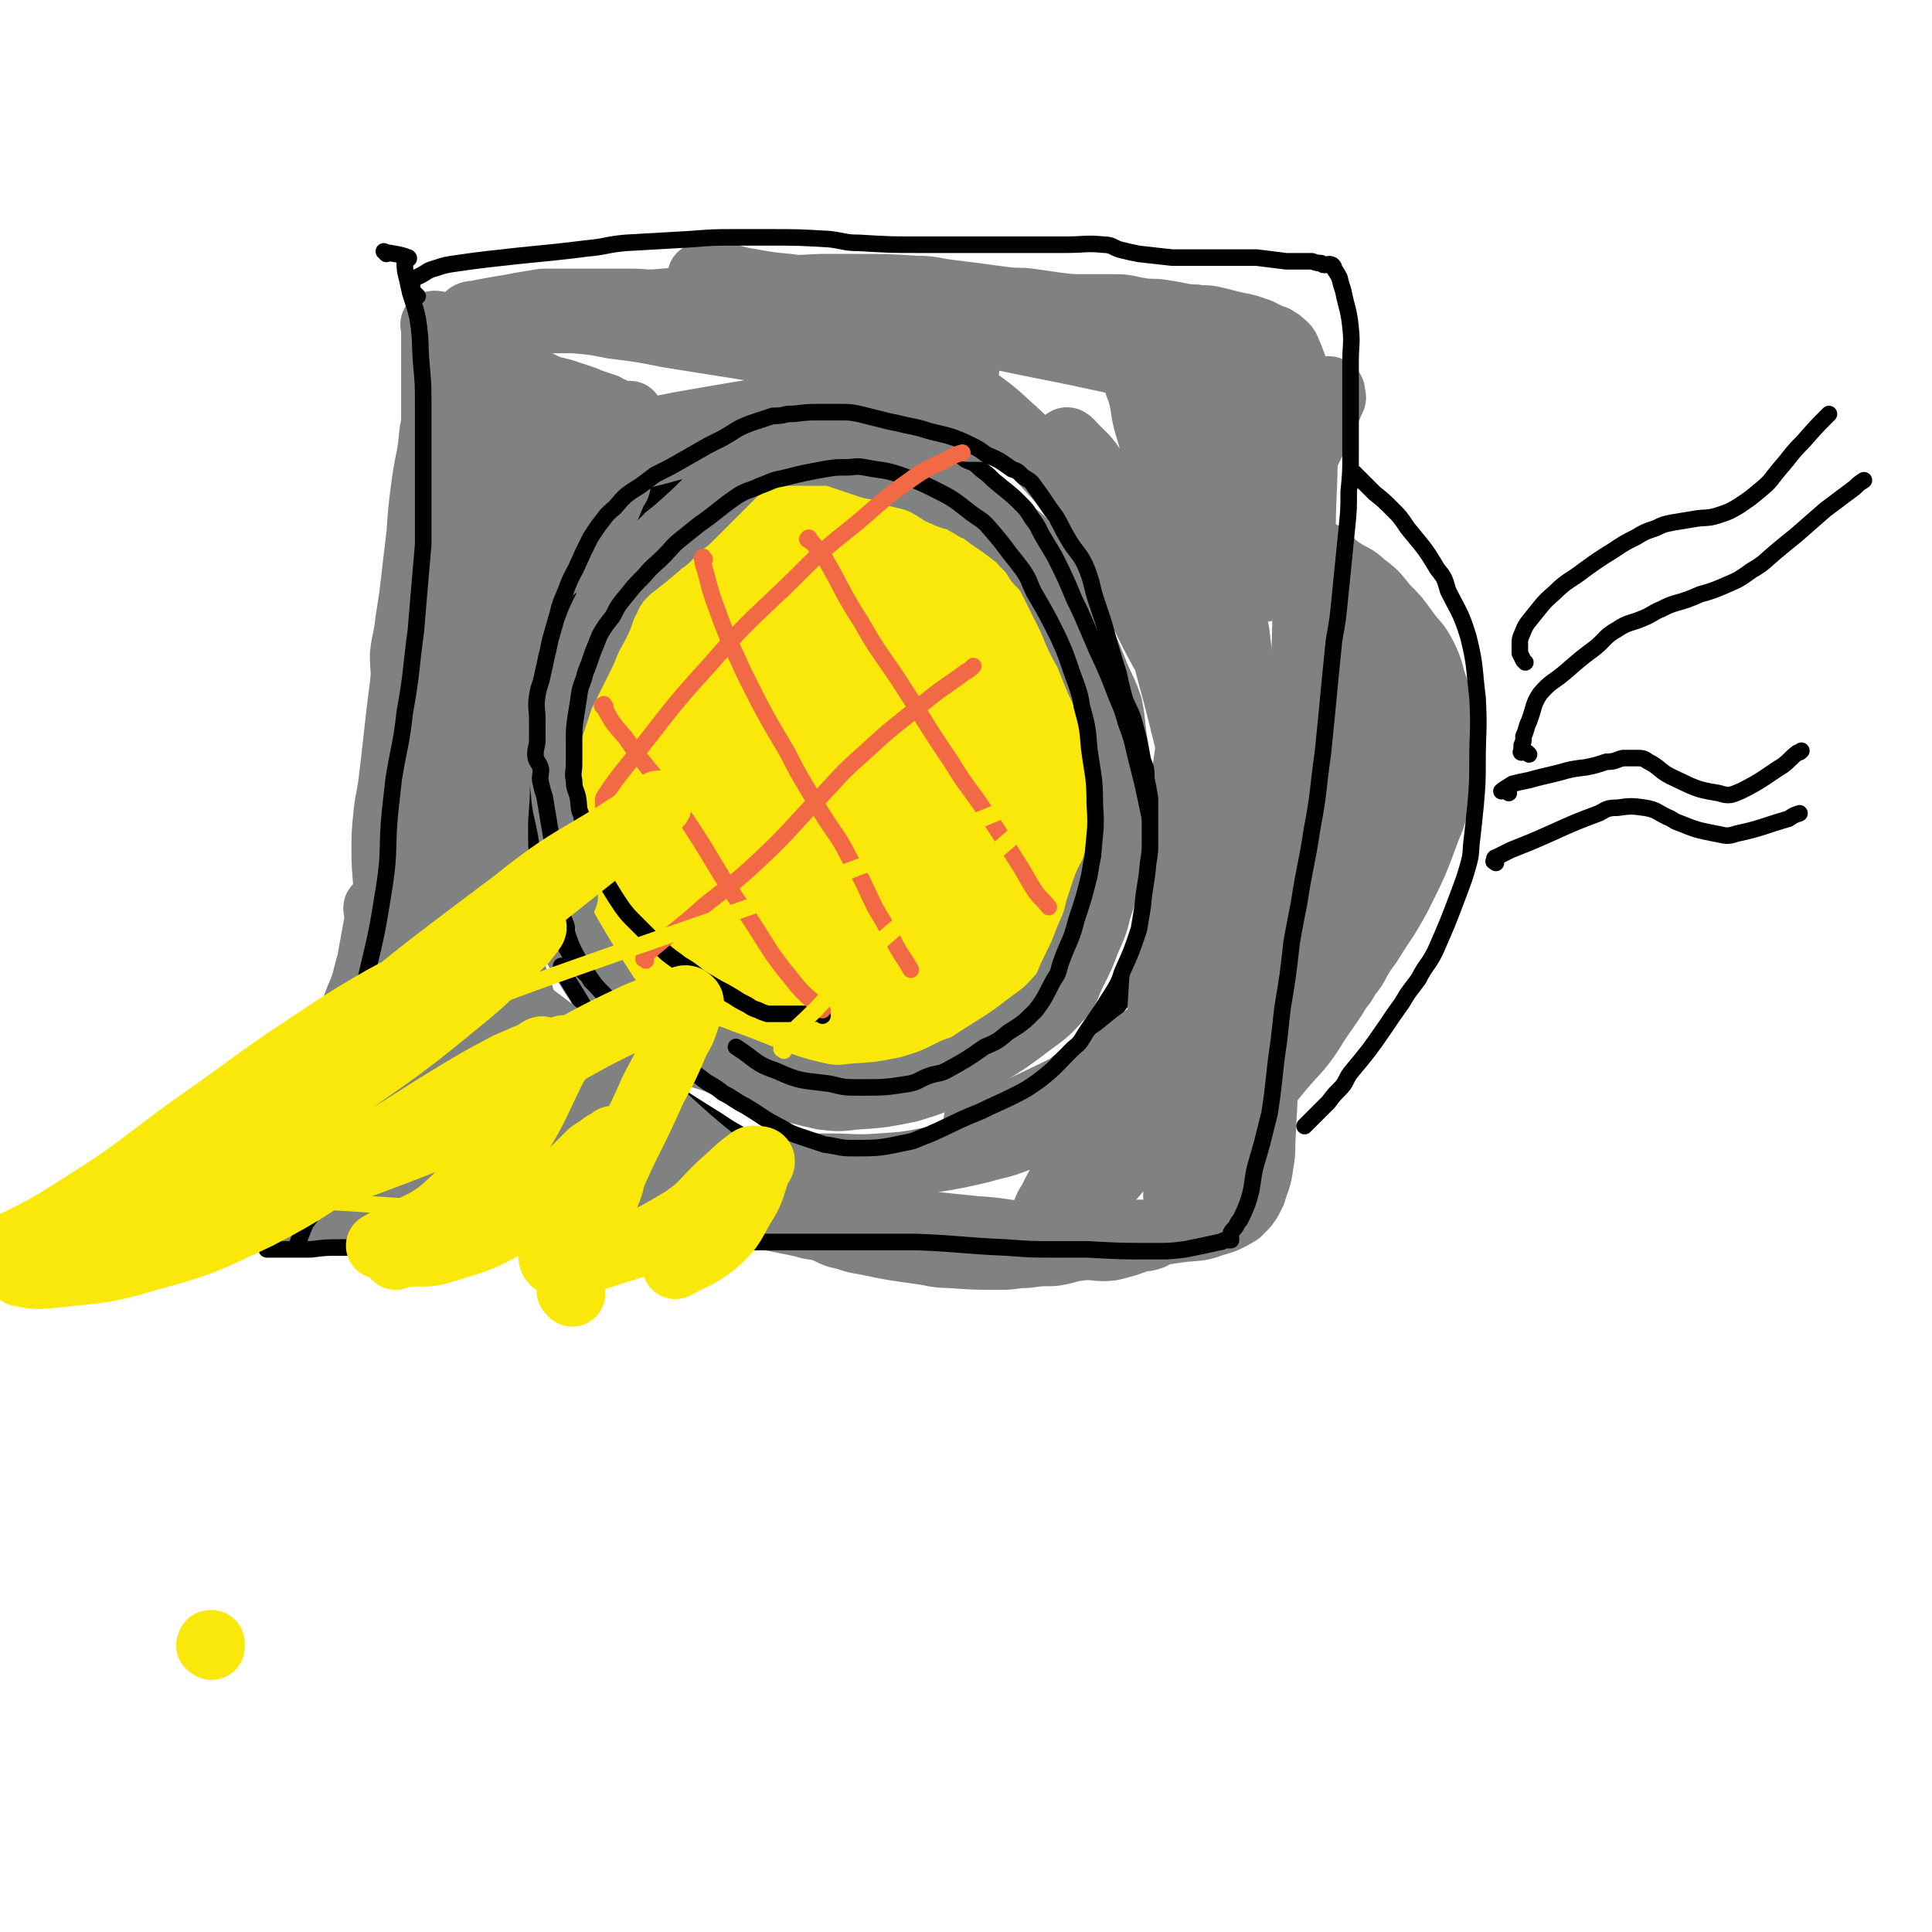
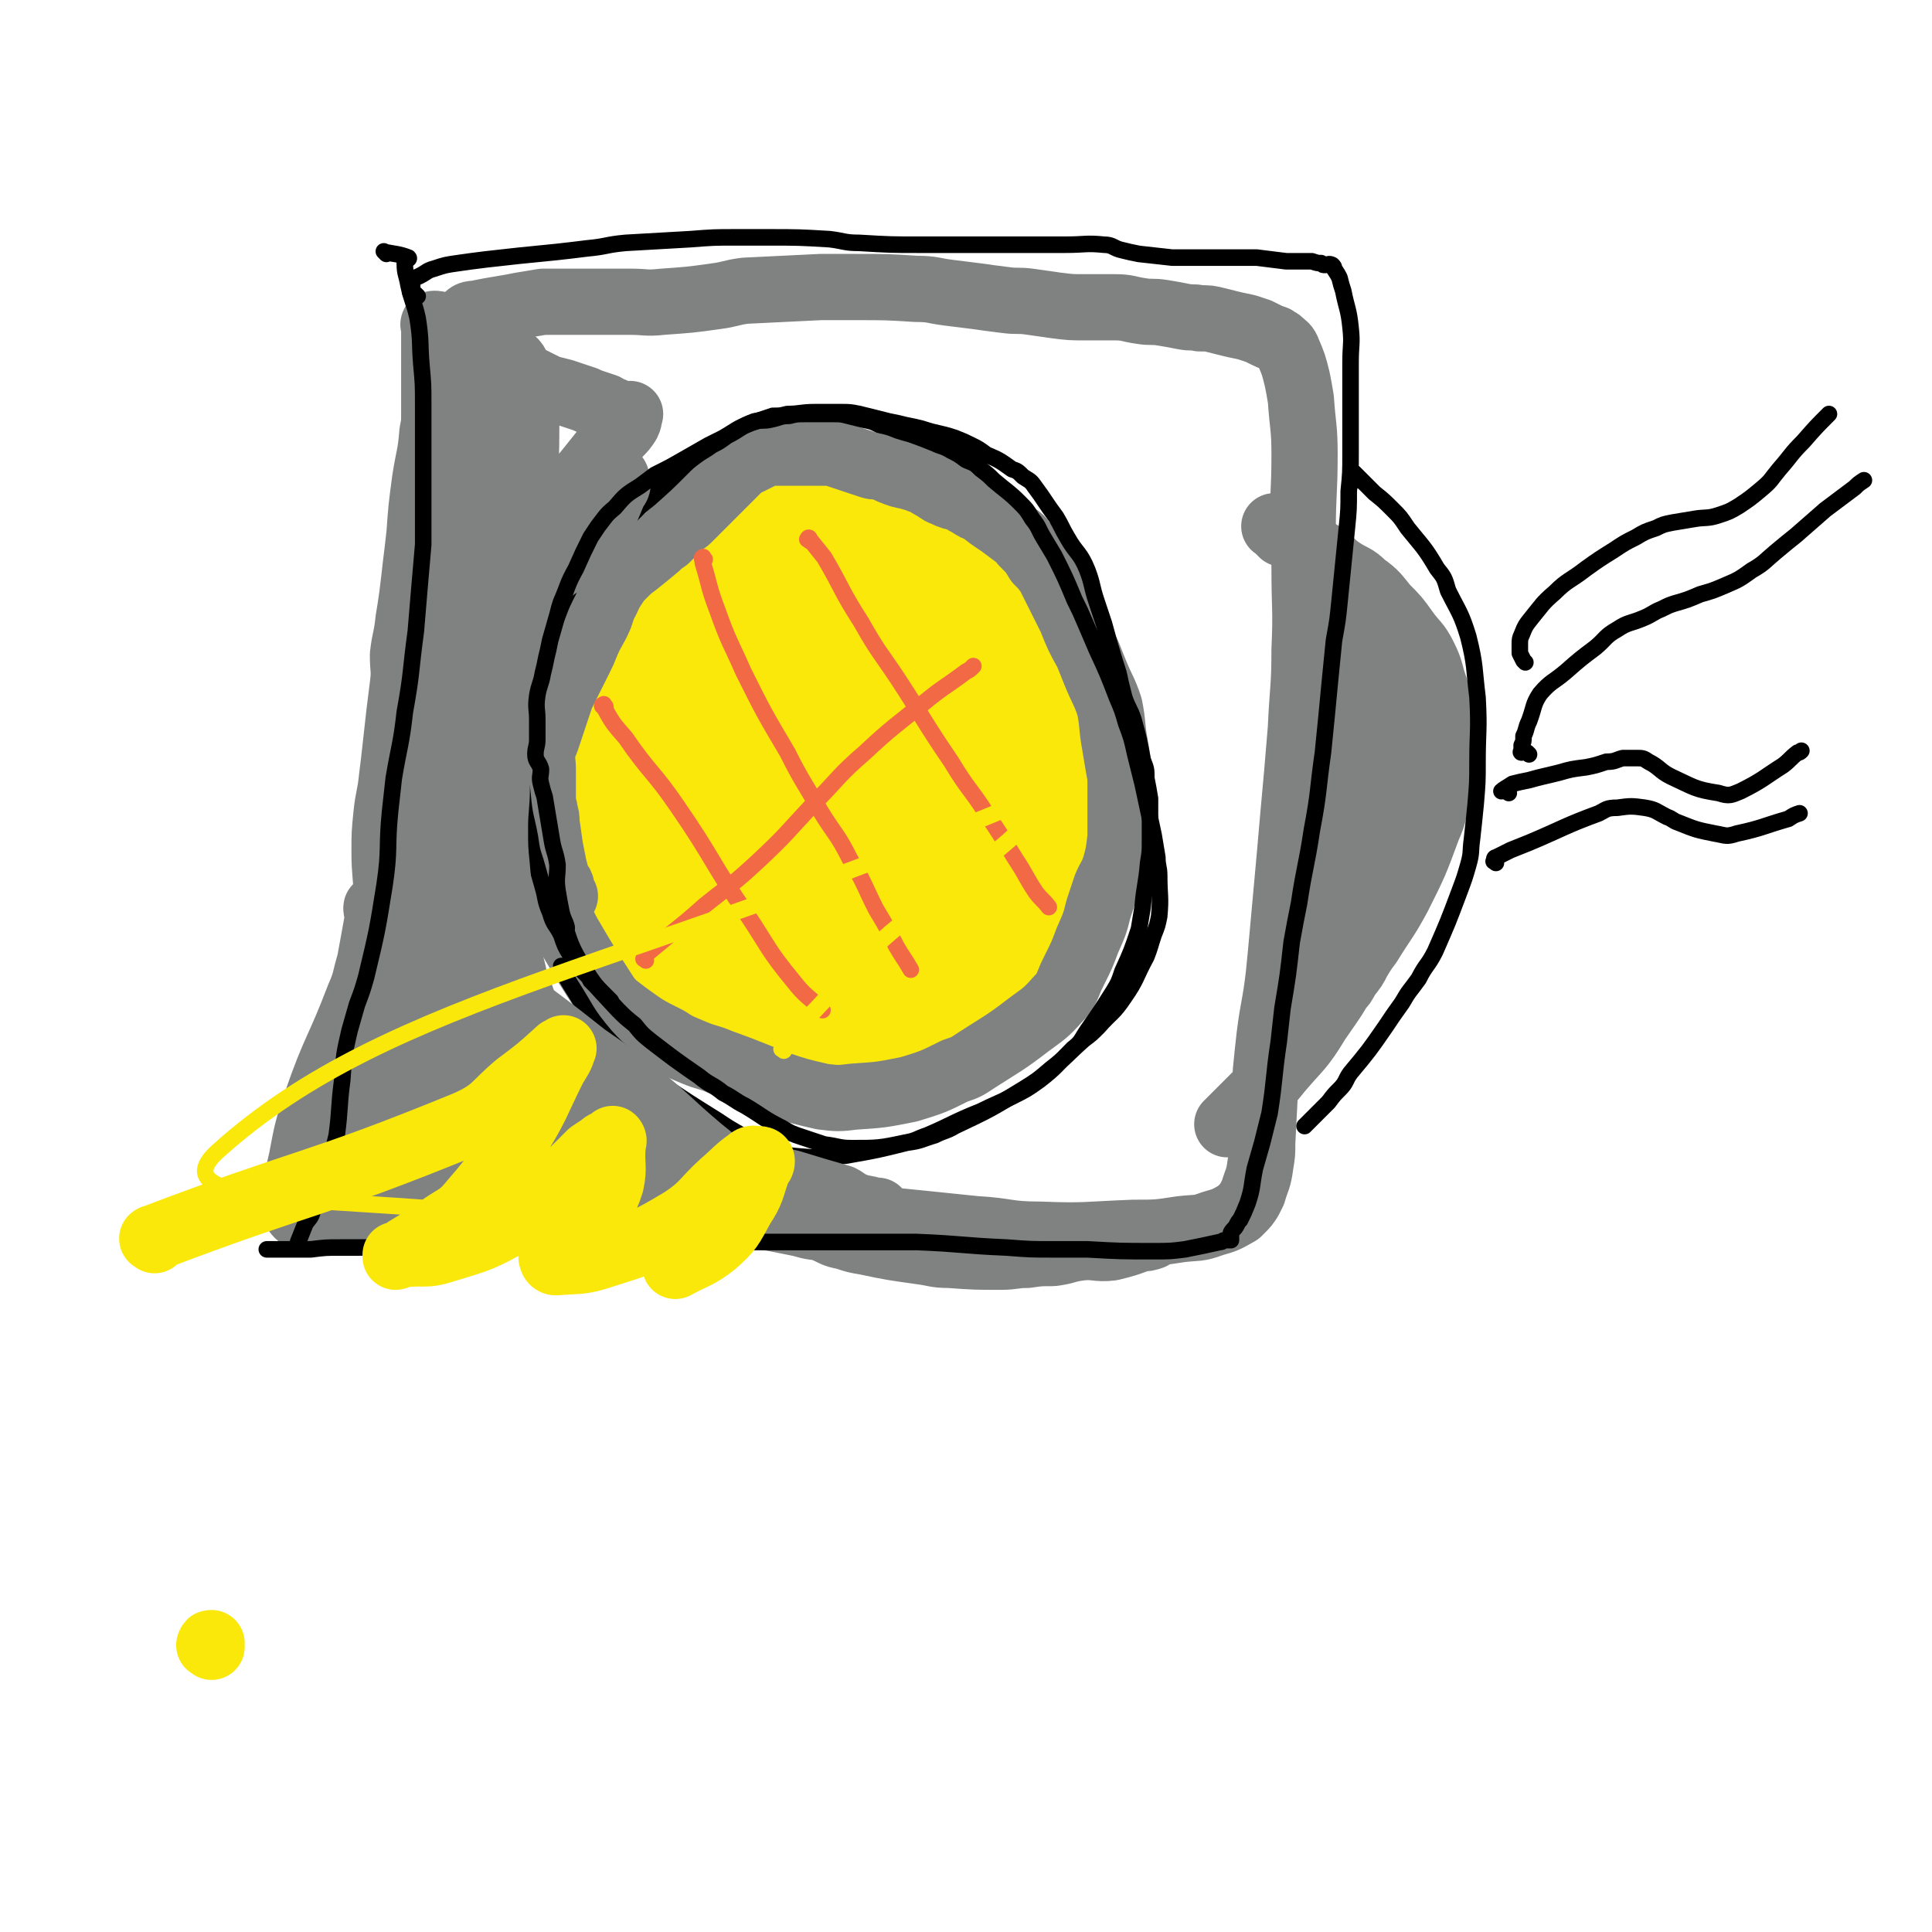
<svg xmlns="http://www.w3.org/2000/svg" viewBox="0 0 1050 1050" version="1.1">
  <g fill="none" stroke="rgb(250,232,11)" stroke-width="120" stroke-linecap="round" stroke-linejoin="round">
    <path d="M411,537c-1,-1 -1,-1 -1,-1 -1,-1 -1,-1 -2,-2 -2,-2 -2,-2 -4,-4 -3,-2 -3,-2 -5,-4 -3,-2 -3,-2 -5,-4 -5,-5 -5,-5 -11,-11 -5,-5 -5,-4 -9,-9 -8,-10 -9,-10 -16,-20 -7,-9 -8,-9 -13,-20 -5,-10 -6,-11 -9,-22 -2,-10 -2,-10 -2,-21 0,-9 0,-10 2,-19 2,-5 2,-5 5,-10 7,-9 7,-9 15,-18 9,-10 8,-11 18,-20 11,-10 10,-11 23,-19 12,-8 13,-7 27,-13 6,-3 6,-3 12,-4 10,-2 11,-2 21,-2 11,0 11,1 21,2 4,1 4,1 8,3 8,3 7,3 15,7 7,3 7,2 13,7 4,2 4,3 7,7 4,4 4,4 8,8 4,4 4,3 7,7 4,4 4,4 7,8 3,5 3,5 6,10 2,5 2,5 4,10 4,13 5,13 8,26 3,13 2,13 3,26 1,6 1,6 0,13 -1,7 -2,6 -4,13 -2,7 -2,7 -4,14 -3,7 -2,7 -6,13 -3,6 -3,6 -7,12 -4,5 -4,6 -9,10 -4,6 -5,6 -10,10 -5,4 -5,4 -10,8 -6,4 -6,5 -13,8 -6,2 -6,2 -13,3 -21,3 -21,4 -42,4 -9,0 -9,-1 -18,-4 -7,-3 -7,-3 -13,-7 -7,-4 -7,-3 -13,-7 -5,-5 -5,-6 -10,-12 -7,-7 -8,-6 -15,-15 -7,-10 -7,-10 -13,-21 -5,-10 -5,-10 -9,-22 -3,-11 -4,-11 -6,-22 -1,-9 0,-9 2,-18 1,-9 1,-9 4,-18 4,-11 4,-11 9,-21 8,-18 6,-20 18,-36 10,-12 11,-14 25,-19 20,-7 23,-5 44,-4 11,1 11,3 20,8 10,6 9,6 17,14 10,8 10,8 18,18 10,10 11,9 18,20 10,13 9,14 16,29 5,13 5,13 9,26 2,10 4,10 4,20 0,9 -1,10 -4,18 -4,10 -4,11 -10,19 -4,7 -5,7 -11,11 -14,7 -15,11 -29,11 -19,-1 -21,-3 -37,-13 -16,-10 -16,-12 -27,-27 -7,-9 -7,-10 -10,-20 -5,-18 -6,-19 -5,-36 0,-8 3,-8 7,-14 4,-5 4,-6 10,-9 8,-5 8,-5 17,-8 6,-2 6,-2 12,-2 6,1 6,1 12,3 6,3 6,3 12,7 4,4 4,4 7,9 4,5 5,4 7,10 3,8 3,9 3,18 0,4 0,5 -3,7 -8,4 -10,6 -19,6 -16,-1 -18,-2 -32,-9 -5,-3 -4,-5 -7,-11 -3,-7 -4,-7 -5,-14 0,-2 0,-3 2,-4 5,-3 6,-2 13,-3 " />
  </g>
  <g fill="none" stroke="rgb(128,130,130)" stroke-width="36" stroke-linecap="round" stroke-linejoin="round">
    <path d="M307,487c-1,-1 -1,-1 -1,-1 -1,-2 0,-2 -1,-4 0,-1 0,-1 -1,-2 0,-1 -1,-1 -1,-2 -1,-3 -1,-3 -2,-7 -1,-5 -1,-5 -2,-10 -1,-7 -1,-7 -2,-14 0,-3 0,-3 -1,-6 0,-3 -1,-3 -1,-6 0,-6 0,-6 0,-12 0,-2 0,-2 0,-5 0,-5 -1,-5 0,-10 0,-3 1,-3 2,-6 1,-3 1,-3 2,-6 2,-6 2,-6 4,-12 1,-3 1,-3 2,-6 3,-6 3,-6 6,-12 2,-4 2,-4 4,-8 2,-4 2,-4 4,-9 3,-7 4,-7 7,-14 1,-3 1,-3 2,-6 3,-5 2,-5 6,-11 2,-3 2,-3 5,-6 3,-3 3,-3 7,-6 5,-4 5,-4 11,-9 2,-2 2,-2 5,-4 2,-2 2,-2 4,-4 2,-2 2,-2 4,-4 2,-2 2,-1 4,-3 3,-3 3,-3 6,-6 1,-1 1,-1 2,-2 1,-1 1,-1 3,-3 2,-2 2,-2 5,-5 2,-2 2,-2 4,-4 2,-2 2,-2 4,-4 2,-2 2,-2 4,-4 2,-2 3,-2 5,-3 4,-2 4,-2 8,-4 2,-1 3,-1 5,-1 3,0 3,0 6,0 3,0 3,0 6,0 6,0 6,0 12,0 3,0 3,0 5,0 3,0 3,0 6,1 3,1 3,1 6,2 3,1 3,1 6,2 3,1 3,1 6,2 3,1 3,0 6,1 3,1 3,1 5,2 5,2 5,2 10,3 3,1 4,1 6,2 4,1 4,2 6,3 4,2 4,3 7,4 4,2 5,2 9,3 3,2 3,2 5,3 3,2 3,2 6,3 5,4 5,4 11,8 4,3 4,3 8,6 3,2 3,2 4,4 5,5 5,5 8,10 3,3 3,3 6,7 4,8 4,8 8,16 2,4 2,4 4,8 4,10 4,10 9,19 2,5 2,5 4,10 4,10 5,10 8,19 2,10 1,10 3,21 1,6 1,6 2,12 1,5 1,5 1,11 0,10 0,10 0,19 0,4 0,4 0,8 -1,8 -1,9 -3,16 -2,6 -3,6 -5,11 -2,6 -2,6 -4,12 -2,8 -2,8 -6,17 -3,8 -3,8 -7,16 -2,4 -2,4 -4,9 -2,4 -2,4 -5,7 -7,8 -8,8 -16,14 -13,10 -14,10 -28,19 -6,4 -6,4 -12,6 -12,6 -12,6 -25,10 -15,3 -15,3 -30,4 -8,1 -9,1 -17,0 -13,-3 -13,-3 -25,-7 -5,-2 -5,-2 -10,-4 -10,-4 -10,-4 -21,-8 -7,-3 -7,-2 -14,-5 -7,-3 -8,-3 -14,-7 -12,-6 -12,-6 -23,-14 -5,-4 -6,-4 -10,-9 -11,-17 -11,-17 -21,-34 -5,-9 -4,-10 -8,-19 " />
  </g>
  <g fill="none" stroke="rgb(0,0,0)" stroke-width="9" stroke-linecap="round" stroke-linejoin="round">
-     <path d="M447,552c-1,-1 -1,-1 -1,-1 -2,-1 -2,0 -4,0 -1,0 -1,0 -2,0 -1,0 -1,0 -2,0 -1,0 -1,0 -2,0 -2,0 -2,0 -4,0 -3,0 -3,0 -5,0 -3,0 -3,0 -5,0 -3,0 -3,0 -5,0 -3,-1 -3,-1 -5,-2 -3,-1 -3,-1 -6,-3 -4,-2 -4,-2 -7,-4 -5,-3 -5,-3 -9,-5 -5,-3 -5,-3 -10,-6 -5,-4 -5,-4 -10,-7 -5,-4 -6,-4 -10,-8 -5,-4 -4,-4 -8,-8 -4,-4 -4,-4 -7,-7 -4,-4 -4,-4 -7,-8 -4,-6 -4,-6 -7,-11 -4,-7 -3,-8 -6,-15 -3,-6 -3,-6 -5,-12 -2,-5 -3,-5 -4,-12 -2,-4 -1,-5 -2,-10 -1,-4 -2,-4 -2,-9 -1,-4 0,-4 0,-9 0,-6 0,-6 0,-12 0,-7 0,-7 1,-14 1,-6 1,-6 2,-13 1,-5 2,-5 3,-10 2,-5 2,-5 4,-11 2,-5 2,-5 4,-10 3,-5 3,-5 7,-10 3,-6 3,-6 8,-12 4,-5 4,-5 9,-10 5,-6 5,-5 11,-11 4,-4 4,-5 9,-9 5,-4 5,-4 10,-8 10,-7 10,-8 20,-15 6,-4 7,-3 13,-6 6,-2 6,-3 12,-4 12,-3 12,-3 23,-5 6,-1 6,-1 11,-1 6,0 6,-1 11,0 10,2 10,1 19,4 11,4 11,4 21,9 10,5 10,6 18,12 4,3 5,3 8,6 7,8 7,8 13,16 4,5 4,5 7,9 4,6 3,6 6,12 7,12 7,12 13,24 6,13 5,13 10,26 2,6 2,6 3,12 3,11 3,11 4,23 2,15 3,15 3,30 1,14 0,14 -1,28 -1,5 -1,5 -2,11 -3,12 -3,12 -7,24 -3,12 -4,11 -8,22 -2,5 -1,6 -4,10 -5,9 -4,9 -10,17 -7,7 -7,7 -15,12 -6,5 -6,5 -13,8 -10,7 -10,7 -21,13 -4,2 -5,1 -10,3 -5,2 -5,3 -10,4 -13,2 -13,2 -26,2 -9,0 -9,0 -17,-2 -15,-2 -16,-1 -29,-7 -12,-4 -11,-6 -22,-13 " />
    <path d="M332,544c-1,-1 -1,-1 -1,-1 -1,-1 -1,-1 -2,-2 -1,-1 -1,-1 -2,-2 -1,-1 -1,-1 -2,-2 -1,-1 -1,-1 -2,-2 -1,-1 -1,-1 -2,-2 -1,-2 -1,-2 -2,-3 -2,-2 -2,-2 -4,-4 -3,-4 -3,-4 -5,-7 -3,-5 -3,-5 -5,-11 -3,-6 -4,-5 -6,-12 -3,-7 -2,-7 -4,-14 -2,-7 -2,-7 -4,-14 -2,-6 -2,-6 -3,-13 -2,-11 -3,-11 -4,-23 -1,-9 -1,-9 -1,-19 0,-10 1,-11 2,-21 2,-11 2,-11 4,-22 3,-10 3,-10 6,-20 2,-4 3,-4 4,-8 5,-8 4,-9 8,-17 2,-4 2,-4 4,-8 3,-5 3,-5 7,-10 7,-9 7,-9 15,-18 5,-5 5,-5 10,-9 5,-5 5,-5 10,-9 9,-8 9,-8 17,-16 4,-4 4,-4 8,-7 4,-3 5,-3 9,-6 4,-2 4,-2 8,-5 8,-4 7,-5 15,-8 5,-1 5,0 9,-1 5,-1 5,-2 10,-2 4,-1 4,-1 9,-1 8,0 8,0 15,0 4,0 4,0 8,1 4,1 4,1 8,2 5,1 5,1 9,3 5,1 5,1 10,3 10,3 10,3 20,7 4,2 4,1 9,4 4,2 4,2 8,5 5,2 5,2 8,5 4,3 4,3 7,6 7,6 8,6 14,12 4,4 4,4 7,9 4,5 3,5 6,10 3,5 3,5 6,10 6,12 6,12 11,24 3,6 3,6 6,13 3,7 3,7 6,14 6,13 6,13 11,26 3,7 3,7 5,14 3,8 3,8 5,17 2,8 2,8 4,16 3,14 3,14 6,28 1,6 1,6 2,12 0,5 1,5 1,10 0,11 1,11 0,22 -1,5 -1,5 -3,10 -2,6 -2,7 -4,12 -6,11 -5,12 -12,22 -6,9 -7,8 -14,16 -4,4 -4,4 -8,7 -9,8 -9,9 -18,16 -7,6 -7,6 -15,11 -18,11 -18,11 -37,20 -5,3 -5,2 -11,5 -7,2 -7,3 -15,4 -16,4 -16,4 -33,7 -9,1 -10,1 -19,1 -14,-1 -14,-1 -27,-5 -6,-2 -6,-3 -11,-7 -7,-4 -7,-4 -13,-8 -16,-10 -16,-10 -31,-20 -5,-4 -5,-4 -9,-8 -11,-9 -12,-8 -21,-18 -11,-13 -10,-14 -19,-28 -3,-5 -3,-5 -5,-10 " />
  </g>
  <g fill="none" stroke="rgb(128,130,130)" stroke-width="36" stroke-linecap="round" stroke-linejoin="round">
    <path d="M204,622c-1,-1 -2,-1 -1,-1 3,-3 5,-3 8,-6 1,-1 -1,-1 -2,-2 -1,-1 -1,-1 -2,-2 -1,-1 -1,-1 -1,-2 0,-1 0,-1 0,-3 0,-2 0,-2 0,-5 0,-6 0,-6 0,-11 0,-6 0,-6 0,-12 0,-10 0,-10 0,-21 0,-12 0,-12 0,-24 0,-13 0,-13 1,-26 1,-10 3,-10 3,-21 0,-11 -1,-11 -1,-23 0,-10 0,-10 1,-20 1,-10 2,-10 3,-20 1,-8 1,-8 2,-17 1,-9 1,-9 2,-18 1,-8 1,-8 2,-16 1,-8 0,-8 0,-16 1,-9 2,-9 3,-19 1,-6 1,-6 2,-13 1,-8 1,-8 2,-17 1,-8 1,-8 2,-17 1,-14 1,-14 3,-29 2,-13 3,-13 4,-26 1,-5 1,-5 1,-10 0,-7 0,-7 0,-15 0,-6 0,-6 0,-12 0,-3 0,-3 0,-5 0,-4 0,-4 0,-7 0,-1 0,-1 0,-2 0,-2 0,-2 0,-4 0,-1 0,-1 0,-2 0,-1 -1,-2 0,-2 1,0 2,0 4,1 3,2 3,2 5,4 4,2 4,3 8,5 4,3 4,3 8,6 5,3 5,3 11,6 4,3 4,3 9,5 5,2 5,2 9,4 4,2 4,2 8,4 4,1 4,1 8,2 3,1 3,1 6,2 3,1 3,1 6,2 2,1 2,1 5,2 3,1 3,1 6,2 2,1 2,2 4,2 2,1 2,1 4,2 1,0 1,0 2,0 1,0 1,0 2,0 0,0 0,0 1,0 0,0 1,0 0,0 0,2 0,3 -1,5 -2,3 -2,3 -5,6 -3,4 -4,4 -7,8 -4,5 -4,5 -8,10 -4,5 -4,5 -9,10 -5,7 -5,6 -10,13 -5,6 -5,7 -10,13 -5,7 -5,6 -10,13 -5,7 -5,8 -9,15 -4,8 -4,8 -7,16 -4,9 -4,9 -7,17 -4,9 -4,9 -7,18 -2,9 -3,9 -5,17 -2,9 -2,9 -4,18 -2,7 -2,7 -3,15 -2,8 -1,8 -2,15 0,8 0,8 0,16 0,7 0,7 0,14 0,7 0,7 1,14 0,8 0,8 1,15 1,13 0,13 2,26 0,7 1,7 3,14 1,5 2,5 3,10 2,4 1,4 3,8 1,3 1,3 2,5 1,3 0,3 1,7 0,0 0,1 0,1 -1,-2 -1,-3 -2,-6 -1,-7 -1,-7 -2,-14 -1,-11 -1,-11 -2,-21 -1,-12 -1,-12 -2,-23 -1,-13 -1,-13 -1,-26 0,-14 0,-14 1,-28 1,-14 1,-14 3,-27 1,-13 1,-13 4,-26 2,-13 2,-13 5,-26 4,-12 4,-12 8,-24 4,-11 4,-11 8,-21 4,-9 4,-9 8,-18 4,-7 3,-7 7,-14 2,-5 2,-5 5,-9 1,-3 1,-3 2,-6 1,-1 1,-1 2,-3 0,-1 0,-1 1,-2 0,0 1,-1 0,-1 -1,7 -1,8 -3,16 -2,9 -2,9 -4,17 -3,11 -4,11 -7,23 -3,12 -3,12 -6,25 -2,11 -2,11 -4,23 -2,14 -2,14 -4,28 -1,13 0,13 -1,26 0,12 -1,12 -1,23 0,11 0,11 1,21 1,12 1,12 3,23 1,10 1,10 3,19 1,8 1,8 3,16 1,5 1,5 3,10 1,2 1,2 2,5 0,1 0,1 0,3 0,1 0,1 0,2 0,0 -1,0 -1,0 -1,0 -1,0 -2,-1 -2,-3 -1,-3 -3,-6 -3,-7 -4,-6 -7,-13 -4,-9 -4,-9 -8,-18 -4,-11 -5,-11 -8,-22 -4,-13 -3,-13 -5,-26 -2,-14 -2,-14 -2,-29 -1,-13 0,-13 0,-27 0,-13 0,-13 1,-27 1,-14 1,-14 3,-28 2,-13 3,-13 5,-26 3,-12 2,-12 5,-25 3,-13 3,-13 6,-26 4,-16 5,-16 9,-32 3,-10 3,-9 6,-19 1,-3 1,-3 1,-5 0,-2 0,-4 0,-4 0,0 0,1 0,2 -6,24 -4,24 -12,48 -3,12 -4,12 -10,23 -6,12 -5,13 -13,23 -2,2 -4,3 -5,2 -2,-3 -2,-5 -2,-10 1,-22 1,-22 3,-44 1,-9 2,-9 4,-19 4,-13 4,-13 8,-26 2,-4 2,-4 4,-7 4,-5 4,-6 9,-11 1,-1 1,-2 3,-2 4,1 6,1 8,5 4,8 5,9 5,20 0,38 0,39 -5,77 -2,17 -4,17 -10,33 -5,15 -6,15 -12,30 -1,1 -2,3 -2,2 0,0 0,-2 1,-4 6,-14 6,-14 12,-28 5,-8 5,-8 10,-16 8,-13 8,-13 16,-26 5,-7 5,-7 10,-14 2,-3 2,-3 4,-5 4,-3 4,-4 9,-7 2,-1 2,-1 4,-1 3,-1 3,-1 7,-1 1,0 1,0 2,0 2,0 3,0 3,1 1,3 1,4 -1,6 -5,12 -5,13 -12,24 -3,5 -3,5 -7,8 -6,6 -6,6 -13,10 -1,1 -1,1 -3,2 -1,0 -1,0 -2,-1 -1,-2 -2,-2 -2,-4 0,-7 2,-7 3,-14 " />
    <path d="M256,176c-1,-1 -1,-1 -1,-1 -1,-2 -2,-2 -1,-3 2,-2 3,-1 7,-2 5,-1 5,-1 11,-2 6,-1 6,-1 11,-2 6,-1 6,-1 12,-2 7,0 8,0 15,0 16,0 16,0 33,0 8,0 8,1 17,0 14,-1 15,-1 29,-3 8,-1 8,-2 16,-3 20,-1 20,-1 41,-2 9,0 9,0 19,0 17,0 17,0 33,1 9,0 9,1 17,2 8,1 8,1 16,2 7,1 7,1 15,2 7,1 7,0 14,1 7,1 7,1 14,2 8,1 8,1 16,1 8,0 8,0 16,0 7,0 7,1 14,2 6,1 6,0 12,1 6,1 6,1 11,2 5,1 5,0 9,1 5,0 5,0 9,1 4,1 4,1 8,2 4,1 5,1 9,2 3,1 3,1 6,2 2,1 2,1 4,2 2,1 2,1 5,2 1,1 2,1 3,2 2,2 3,2 4,5 3,7 3,7 5,15 1,5 1,5 2,11 1,15 2,15 2,30 0,21 -1,21 -1,42 0,10 1,10 1,20 0,22 1,22 0,44 0,21 -1,21 -2,43 -1,12 -1,12 -2,24 -2,22 -2,22 -4,45 -2,22 -2,22 -4,44 -1,11 -1,11 -2,21 -2,17 -3,17 -5,33 -1,9 -1,9 -2,19 -1,19 -1,19 -2,39 0,6 0,6 -1,12 -1,8 -2,8 -4,15 -1,2 -1,2 -2,4 -2,3 -2,3 -4,5 -1,1 -1,1 -2,2 -7,4 -7,4 -14,6 -8,3 -8,2 -17,3 -13,2 -13,2 -26,2 -26,1 -26,2 -51,1 -18,0 -17,-2 -35,-3 -29,-3 -29,-3 -59,-6 -15,-2 -15,-2 -29,-3 -23,-2 -23,-2 -45,-2 -14,0 -14,0 -28,0 -26,0 -26,0 -53,0 -24,0 -24,0 -48,0 -10,0 -10,0 -20,0 -10,0 -10,0 -19,0 -18,0 -18,-1 -35,0 -6,0 -6,1 -12,2 -8,1 -8,1 -16,1 -2,0 -2,1 -4,0 -1,-1 -1,-1 -1,-3 0,-13 0,-14 3,-27 3,-16 3,-16 8,-31 10,-29 12,-28 23,-57 4,-9 3,-9 6,-19 2,-11 2,-11 4,-22 1,-2 0,-2 0,-4 0,-2 -1,-4 0,-4 1,-1 2,0 3,1 3,5 3,6 5,11 7,28 7,28 12,56 5,25 4,25 7,49 2,15 1,15 3,29 1,4 1,5 2,8 0,0 1,-1 1,-2 4,-10 4,-10 7,-20 10,-29 10,-29 18,-58 4,-13 4,-13 7,-26 0,-1 -1,-2 -1,-3 0,0 2,-1 3,0 6,9 7,10 11,20 12,25 11,25 21,50 3,9 2,9 6,17 4,8 4,8 9,15 2,2 3,2 5,3 10,1 11,0 20,0 6,-1 6,-1 11,-3 10,-2 10,-3 20,-4 5,0 5,1 11,1 14,2 14,2 28,4 8,1 8,0 16,2 13,4 13,4 27,8 4,2 3,3 7,4 3,2 4,1 7,2 2,0 2,1 4,1 1,0 2,0 2,0 -1,0 -2,0 -5,0 -17,-2 -17,0 -34,-4 -13,-3 -13,-4 -26,-9 -29,-11 -29,-11 -58,-23 -24,-10 -24,-11 -48,-20 -16,-6 -16,-6 -33,-11 -2,-1 -2,0 -4,-1 -1,0 -2,-1 -1,0 2,3 2,5 7,8 19,14 19,16 40,26 35,17 36,17 72,29 23,8 24,7 48,12 7,2 8,2 14,2 1,0 1,-1 1,-1 -11,-4 -12,-3 -23,-6 -32,-10 -32,-10 -64,-21 -16,-6 -16,-6 -32,-13 -30,-12 -30,-11 -59,-24 -12,-5 -12,-6 -24,-10 -19,-7 -19,-8 -39,-12 -3,-1 -3,-1 -6,1 -2,0 -3,1 -2,3 0,5 -1,7 3,10 19,16 20,17 42,29 17,9 17,9 36,14 32,8 32,7 65,13 12,1 12,0 24,1 1,0 1,0 3,0 1,0 1,0 1,-1 -2,-4 -2,-5 -5,-9 -13,-15 -13,-15 -27,-29 -10,-9 -10,-9 -20,-18 -16,-17 -16,-17 -32,-33 -8,-8 -8,-8 -15,-16 -1,-2 -3,-4 -2,-4 1,0 3,2 6,4 19,14 19,14 38,29 13,9 13,9 26,19 19,15 18,16 37,32 14,11 13,12 28,22 13,9 13,8 27,16 6,3 6,3 12,5 5,2 5,3 11,4 6,2 6,2 12,3 14,3 15,3 29,5 8,1 8,2 16,2 14,1 14,1 28,1 7,0 7,-1 14,-1 7,-1 7,-1 14,-1 8,-1 7,-2 15,-3 8,-1 9,1 17,0 8,-2 8,-2 16,-5 3,0 3,0 6,-1 " />
-     <path d="M420,635c-1,-1 -2,-1 -1,-1 0,-1 0,0 1,0 5,0 6,0 11,0 10,0 10,0 20,0 13,0 13,1 27,0 15,-1 15,-1 30,-4 12,-2 12,-2 25,-5 10,-3 10,-2 20,-6 8,-4 8,-5 16,-9 12,-6 12,-5 24,-12 18,-11 18,-10 35,-23 5,-3 5,-4 9,-9 6,-7 6,-6 11,-14 1,-2 1,-2 2,-4 0,-2 1,-2 1,-4 1,-1 1,-3 1,-4 0,0 0,1 -1,2 -4,4 -4,4 -9,8 -10,7 -10,7 -20,14 -11,8 -10,9 -22,16 -20,11 -20,11 -41,21 -6,3 -6,2 -12,4 -6,2 -6,3 -11,4 -2,1 -6,0 -5,0 5,-1 9,1 16,-2 31,-11 32,-9 60,-25 28,-17 28,-18 51,-40 7,-6 4,-8 9,-16 5,-8 6,-8 10,-16 1,-2 1,-4 0,-3 -5,2 -6,5 -11,10 -24,27 -27,25 -48,55 -22,30 -19,32 -38,65 -5,8 -5,8 -9,16 -2,3 -2,3 -3,6 -1,2 -1,2 -2,4 -1,2 -2,2 -2,4 0,1 0,2 1,2 2,1 3,0 5,-1 12,-8 14,-6 24,-17 19,-20 18,-21 33,-45 13,-21 12,-22 22,-45 6,-13 6,-14 11,-28 2,-4 1,-4 2,-8 1,-5 2,-4 3,-8 0,-1 1,-2 0,-1 -1,8 -1,9 -3,18 -4,14 -4,14 -7,29 -6,29 -7,29 -12,58 -3,13 -2,13 -3,26 -1,2 -1,4 0,4 1,1 1,0 2,-1 3,-3 4,-3 5,-7 6,-14 8,-14 10,-30 12,-67 12,-67 19,-135 2,-23 0,-23 0,-46 1,-23 2,-23 1,-47 0,-12 -1,-12 -3,-24 -1,-8 -1,-8 -2,-17 -1,-5 -1,-5 -2,-10 -1,-4 -2,-3 -2,-7 -1,-1 0,-3 0,-2 0,11 0,12 -1,24 -3,49 -2,50 -8,98 -7,51 -9,51 -19,101 -2,13 -2,13 -5,26 -1,3 -2,4 -3,6 0,1 -1,0 -1,-1 0,-18 -1,-18 0,-35 2,-32 2,-32 5,-64 8,-62 9,-62 16,-123 3,-19 3,-19 4,-38 0,-16 0,-16 0,-33 0,-4 -2,-8 -1,-7 0,1 1,5 1,11 2,21 1,21 3,43 2,23 3,23 5,47 2,21 3,21 4,42 1,17 0,18 1,35 0,8 2,8 2,16 0,3 -1,3 -1,5 0,1 0,3 0,2 -1,-1 -2,-2 -3,-5 -7,-21 -8,-22 -14,-43 -9,-33 -8,-33 -17,-66 -7,-26 -6,-26 -14,-51 -6,-17 -7,-17 -14,-34 -5,-11 -5,-11 -11,-21 -3,-6 -3,-6 -7,-11 -3,-3 -3,-3 -6,-6 -2,-2 -4,-5 -5,-3 0,2 1,5 3,9 10,27 11,27 23,52 7,16 8,16 16,32 10,21 11,20 21,41 3,6 6,14 5,11 -2,-7 -5,-16 -12,-31 -8,-18 -9,-18 -19,-35 -12,-20 -12,-20 -25,-38 -11,-16 -11,-16 -24,-30 -11,-13 -12,-13 -25,-25 -12,-10 -13,-9 -25,-18 -9,-6 -10,-6 -19,-11 -6,-4 -6,-5 -13,-7 -3,-1 -3,0 -6,0 -2,-1 -2,-1 -4,-1 -1,0 -2,0 -2,1 -1,1 -1,1 0,3 1,3 1,4 4,6 5,5 5,5 12,9 9,6 9,6 18,11 9,4 9,4 18,8 5,2 5,2 10,4 2,1 2,2 4,2 1,1 1,1 2,1 1,0 3,0 2,0 -7,-1 -8,-1 -17,-1 -12,-1 -12,-1 -23,-2 -18,0 -18,-1 -35,-1 -16,0 -16,1 -32,2 -15,2 -14,2 -29,4 -15,2 -15,2 -30,5 -13,2 -13,3 -26,6 -12,2 -12,2 -24,5 -10,2 -10,2 -20,5 -7,2 -7,2 -14,3 -4,1 -4,1 -7,1 -1,0 -1,0 -3,-1 0,0 -1,-1 -1,-2 1,-1 1,-2 3,-3 7,-4 7,-4 15,-7 15,-5 15,-5 31,-9 19,-5 19,-4 38,-8 23,-4 23,-4 47,-8 21,-4 21,-4 43,-8 17,-4 17,-4 35,-7 9,-2 9,-1 19,-3 4,-1 4,-1 8,-3 2,0 5,-1 4,-1 -5,0 -8,0 -16,0 -16,0 -16,0 -33,-2 -19,-2 -19,-2 -39,-5 -18,-3 -17,-3 -35,-6 -19,-3 -19,-3 -38,-6 -15,-3 -15,-3 -31,-5 -10,-2 -10,-2 -21,-3 -7,0 -7,0 -14,0 -3,0 -3,0 -6,0 -2,0 -2,0 -3,-1 0,0 0,-2 1,-2 7,-1 8,-1 16,-2 23,-1 23,-1 47,-2 31,0 31,-1 62,1 34,1 34,3 68,5 25,2 25,2 50,5 17,1 17,2 35,4 12,2 12,2 24,4 6,0 6,0 13,1 3,0 3,0 6,0 1,0 1,0 2,0 0,0 1,0 1,0 -8,-1 -9,-1 -19,-2 -20,-2 -20,-2 -40,-5 -22,-3 -22,-3 -45,-7 -23,-5 -23,-6 -47,-10 -17,-4 -17,-4 -34,-7 -11,-1 -11,-1 -22,-3 -7,-1 -7,-2 -15,-3 -3,0 -3,0 -7,0 -1,0 -1,0 -3,0 -1,0 -2,0 -1,0 12,3 13,3 27,6 24,4 24,4 47,9 53,10 53,11 107,22 41,8 41,9 82,17 19,3 19,3 39,5 10,1 10,1 21,2 5,1 5,1 11,1 2,0 2,0 5,0 1,0 2,-1 3,0 1,0 1,1 1,2 0,1 1,2 0,3 -6,15 -7,15 -14,30 -7,13 -7,12 -14,25 -7,13 -7,13 -13,27 -10,21 -9,22 -19,44 -2,4 -2,5 -5,7 -2,1 -4,0 -5,-2 -4,-17 -4,-18 -5,-36 -2,-23 -1,-23 -2,-47 -1,-21 0,-21 -2,-42 -1,-15 -2,-15 -4,-29 -1,-6 -1,-6 -3,-12 -1,-3 -1,-3 -2,-5 -1,-1 -1,-2 -2,-2 -1,0 -2,1 -2,2 -1,8 -1,8 -1,17 1,16 1,16 3,33 3,19 4,19 8,39 5,19 5,19 10,37 3,15 3,15 6,31 2,9 2,9 3,18 1,4 0,4 0,8 0,1 0,3 0,2 0,-1 0,-3 -1,-5 -6,-20 -6,-20 -12,-39 -8,-27 -7,-28 -15,-55 -5,-17 -5,-17 -10,-34 -2,-8 -1,-8 -3,-15 -1,-4 -2,-4 -2,-7 0,-1 -1,-3 0,-2 3,2 4,3 6,7 9,14 9,13 17,28 7,14 6,15 12,30 5,11 6,11 9,23 2,8 1,8 2,16 1,5 1,5 1,10 0,2 0,3 -1,4 -1,0 -2,-1 -3,-3 -9,-14 -10,-14 -16,-28 -11,-26 -13,-27 -18,-54 -4,-17 -1,-18 1,-36 1,-9 1,-9 5,-17 1,-2 1,-5 4,-4 9,2 12,2 19,10 14,19 15,21 23,45 9,27 8,28 11,56 1,13 -1,14 -2,27 0,1 -1,1 -1,1 -1,0 -1,0 -2,0 " />
    <path d="M697,290c-1,-1 -1,-1 -1,-1 -2,-2 -2,-2 -3,-3 0,0 -1,0 0,0 1,1 2,1 4,2 5,3 5,4 10,7 5,3 5,3 11,6 6,4 5,5 11,9 6,4 7,3 12,8 7,5 7,6 12,12 6,6 6,6 11,13 5,7 6,6 10,14 4,8 3,9 6,17 2,8 3,8 4,16 1,10 1,10 1,20 -1,11 -1,11 -4,21 -2,10 -1,10 -5,19 -7,19 -7,19 -16,37 -7,13 -8,13 -16,26 -3,4 -3,4 -6,9 -2,4 -2,4 -6,9 -2,4 -2,4 -5,7 -3,4 -3,4 -6,6 -1,1 -1,2 -2,1 -1,-1 -3,-2 -2,-4 1,-12 2,-12 5,-24 3,-14 4,-13 8,-27 11,-33 11,-33 22,-67 3,-10 5,-10 6,-21 2,-20 3,-20 0,-40 -3,-16 -5,-16 -11,-31 -2,-4 -2,-4 -5,-7 -2,-4 -2,-4 -5,-7 -1,-1 -2,-2 -2,-1 -2,14 -2,15 -3,30 -1,21 1,21 0,42 -3,43 -3,43 -7,85 -2,17 -1,17 -4,33 -3,16 -3,17 -9,32 -1,4 -4,9 -4,6 -1,-10 0,-16 3,-32 3,-19 3,-19 8,-37 8,-34 9,-34 18,-68 5,-16 5,-16 10,-32 1,-2 0,-3 1,-5 0,0 1,1 1,1 1,5 1,5 2,9 2,27 3,27 3,53 1,16 1,16 -3,31 -6,29 -5,29 -16,56 -7,19 -8,19 -19,35 -9,15 -10,14 -21,27 -4,5 -4,5 -9,10 -6,6 -6,6 -12,12 -2,2 -2,2 -4,4 -1,1 -1,1 -3,3 " />
  </g>
  <g fill="none" stroke="rgb(0,0,0)" stroke-width="9" stroke-linecap="round" stroke-linejoin="round">
    <path d="M318,527c-1,-1 -1,-1 -1,-1 -2,-2 -2,-2 -3,-3 0,-1 0,-1 0,-2 -1,-1 -2,-1 -3,-2 -1,-1 0,-1 0,-2 -2,-3 -2,-3 -3,-6 -1,-3 0,-4 0,-7 -1,-4 -2,-4 -3,-9 -1,-5 -1,-5 -2,-11 -1,-7 0,-7 0,-14 -1,-7 -2,-7 -3,-13 -1,-6 -1,-6 -2,-12 -1,-6 -1,-6 -2,-12 -1,-3 -1,-3 -2,-7 -1,-4 0,-4 0,-8 -1,-4 -3,-4 -3,-8 0,-4 1,-4 1,-8 0,-5 0,-5 0,-11 0,-6 -1,-6 0,-13 1,-6 2,-6 3,-12 1,-4 1,-4 2,-9 1,-4 1,-4 2,-9 2,-7 2,-7 4,-14 1,-4 1,-4 2,-7 4,-9 3,-9 8,-18 4,-9 4,-9 8,-17 2,-3 2,-3 4,-6 4,-5 4,-6 9,-10 6,-7 6,-7 14,-12 4,-3 4,-3 8,-6 8,-4 8,-4 15,-8 7,-4 7,-4 14,-8 4,-2 4,-2 8,-4 7,-4 7,-5 15,-8 6,-2 6,-2 12,-4 4,0 4,0 8,-1 7,0 7,-1 15,-1 7,0 7,0 14,0 5,0 5,0 10,1 8,2 8,2 16,4 5,1 5,1 9,2 5,1 5,1 9,2 9,3 9,2 18,5 5,2 5,2 9,4 4,2 4,2 8,5 7,3 7,3 14,8 3,1 3,1 6,4 3,2 4,2 6,5 6,8 6,9 12,17 3,5 3,6 6,11 5,9 7,8 11,18 3,8 2,8 5,17 2,6 2,6 4,12 3,11 3,11 6,21 2,6 2,6 3,11 1,4 1,4 2,8 2,6 3,6 5,12 3,11 3,11 5,22 2,5 2,5 2,10 1,5 1,5 2,11 0,11 0,11 0,23 0,6 0,6 -1,12 -1,12 -2,12 -3,24 -1,6 -1,6 -2,12 -4,12 -4,12 -9,23 -2,6 -2,6 -5,11 -7,11 -7,11 -14,21 -4,6 -3,6 -8,10 -9,9 -9,10 -18,17 -7,5 -7,5 -15,9 -8,4 -9,4 -17,8 -15,6 -15,7 -29,13 -6,2 -6,3 -12,4 -14,3 -15,3 -29,3 -7,0 -7,-1 -15,-2 -6,-2 -6,-2 -12,-4 -6,-2 -6,-2 -11,-5 -10,-5 -10,-6 -20,-12 -6,-3 -6,-4 -12,-7 -6,-5 -7,-4 -13,-9 -13,-9 -13,-9 -26,-19 -5,-4 -5,-4 -9,-9 -5,-4 -5,-4 -9,-8 -11,-12 -12,-12 -20,-25 -8,-13 -6,-14 -12,-28 " />
    <path d="M210,138c-1,-1 -2,-2 -1,-1 5,1 8,1 13,3 1,1 -2,1 -2,3 0,6 1,6 2,12 2,9 3,9 5,18 2,13 1,13 2,25 1,11 1,11 1,22 0,12 0,12 0,25 0,12 0,12 0,25 0,13 0,13 0,26 -2,23 -2,23 -4,47 -3,22 -2,22 -6,44 -2,18 -3,18 -6,36 -1,9 -1,9 -2,18 -2,20 0,20 -3,40 -4,25 -4,25 -10,50 -2,7 -2,7 -5,15 -2,7 -2,7 -4,14 -3,13 -3,13 -4,27 -2,15 -1,15 -3,30 -2,8 -2,9 -4,16 -4,13 -4,13 -9,25 -1,4 -2,4 -4,7 -2,5 -2,5 -4,10 " />
    <path d="M227,161c-1,-1 -1,-1 -1,-1 -1,-1 -2,-1 -3,-1 0,-1 1,-1 1,-3 0,-1 0,-1 0,-2 0,-1 -1,-1 0,-2 1,-1 2,-1 4,-2 4,-2 4,-3 8,-4 6,-2 6,-2 13,-3 7,-1 7,-1 15,-2 9,-1 9,-1 18,-2 10,-1 10,-1 20,-2 9,-1 9,-1 17,-2 11,-1 10,-2 21,-3 17,-1 17,-1 35,-2 13,-1 13,-1 25,-1 9,0 9,0 17,0 17,0 17,0 34,1 8,1 8,2 16,2 17,1 17,1 33,1 16,0 16,0 31,0 7,0 7,0 13,0 12,0 12,0 24,0 6,0 6,0 11,0 11,0 11,-1 21,0 5,0 5,2 10,3 4,1 4,1 9,2 9,1 9,1 18,2 4,0 4,0 8,0 8,0 8,0 16,0 6,0 6,0 11,0 5,0 5,0 11,0 8,1 8,1 16,2 2,0 2,0 5,0 3,0 3,0 7,0 1,0 1,0 2,0 3,1 3,1 5,1 1,1 1,1 2,1 2,0 2,-1 4,0 1,1 1,1 1,2 2,3 2,3 3,5 1,4 1,4 2,7 2,10 3,10 4,20 1,9 0,9 0,19 0,16 0,16 0,32 0,8 0,8 0,17 0,11 0,11 -1,21 0,10 0,10 -1,20 -2,20 -2,20 -4,40 -1,10 -1,10 -3,21 -2,20 -2,20 -4,41 -1,10 -1,10 -2,20 -3,21 -2,21 -6,42 -3,20 -4,20 -7,40 -2,10 -2,10 -4,21 -2,18 -2,18 -5,36 -1,9 -1,9 -2,18 -3,20 -2,20 -5,39 -2,8 -2,8 -4,16 -2,7 -2,7 -4,14 -2,10 -1,10 -4,19 -2,5 -2,5 -4,9 -1,1 -1,1 -2,3 -1,2 -2,2 -3,4 0,1 0,1 0,2 0,1 0,2 0,2 0,0 -1,0 -2,0 0,0 0,0 -1,0 -2,0 -1,1 -3,1 -9,2 -9,2 -19,4 -8,1 -8,1 -17,1 -18,0 -18,0 -36,-1 -9,0 -9,0 -19,0 -12,0 -12,0 -25,-1 -24,-1 -24,-2 -49,-3 -13,0 -13,0 -25,0 -22,0 -22,0 -43,0 -8,0 -8,0 -17,0 -10,0 -10,0 -19,0 -20,0 -20,0 -40,0 -10,0 -10,0 -19,0 -10,0 -10,0 -20,0 -21,0 -21,0 -41,0 -11,0 -11,0 -21,1 -11,0 -11,1 -22,1 -23,1 -23,1 -46,1 -8,0 -8,0 -16,1 -7,0 -7,0 -13,0 -6,0 -6,0 -11,0 " />
    <path d="M738,261c-1,-1 -1,-1 -1,-1 -1,-2 -2,-3 -1,-3 1,1 2,2 4,4 4,4 4,4 7,7 5,4 5,4 10,9 4,4 4,4 8,10 8,10 9,10 16,22 4,5 4,5 6,12 6,12 7,12 11,25 4,16 3,17 5,33 1,18 0,18 0,35 0,11 0,11 -1,23 -1,10 -1,10 -2,19 -1,7 0,7 -2,14 -2,7 -2,7 -5,15 -6,16 -6,16 -13,32 -4,8 -5,7 -9,15 -5,7 -5,6 -9,13 -5,7 -5,7 -9,13 -9,13 -9,13 -19,25 -3,4 -2,5 -6,9 -3,3 -3,3 -6,7 -5,5 -5,5 -10,10 -1,1 -1,1 -3,3 " />
    <path d="M813,469c-1,-1 -2,-1 -1,-1 0,-1 0,-2 1,-2 4,-2 4,-2 8,-4 5,-2 5,-2 10,-4 19,-8 19,-9 38,-16 4,-2 4,-3 10,-3 7,-1 8,-1 15,0 6,1 6,2 12,5 3,1 3,2 6,3 10,4 10,4 20,6 6,1 6,2 12,0 14,-3 14,-4 28,-8 3,-2 3,-2 6,-3 " />
    <path d="M820,431c-1,-1 -1,-1 -1,-1 -2,-1 -3,0 -3,0 1,-1 3,-2 6,-4 4,-1 4,-1 9,-2 7,-2 8,-2 16,-4 7,-2 7,-2 15,-3 5,-1 5,-1 11,-3 5,0 5,-1 9,-2 4,0 4,0 7,0 4,0 4,0 7,2 6,3 6,5 12,8 13,6 13,7 26,9 6,2 7,1 12,-1 12,-6 12,-7 23,-14 4,-3 4,-4 8,-7 1,0 1,0 2,-1 " />
    <path d="M829,360c-1,-1 -1,-1 -1,-1 -1,-2 -1,-2 -2,-4 0,-1 0,-1 0,-2 0,-1 0,-1 0,-3 0,-2 0,-3 1,-5 2,-5 2,-5 6,-10 5,-6 5,-7 12,-13 7,-7 8,-6 17,-13 7,-5 7,-5 15,-10 6,-4 6,-4 12,-7 5,-3 5,-3 11,-5 4,-2 4,-2 9,-3 6,-1 6,-1 12,-2 6,-1 7,0 13,-2 6,-2 6,-2 11,-5 6,-4 6,-4 12,-9 6,-5 5,-5 10,-11 7,-8 6,-8 13,-15 7,-8 7,-8 14,-15 " />
    <path d="M831,410c-1,-1 -1,-1 -1,-1 -2,-1 -2,0 -3,0 -1,0 0,-1 0,-1 0,-2 0,-2 0,-3 1,-2 1,-2 1,-5 2,-4 1,-4 3,-8 3,-8 2,-9 6,-15 6,-7 7,-6 14,-12 8,-7 8,-7 16,-13 6,-5 5,-6 12,-10 6,-4 7,-3 14,-6 5,-2 5,-3 10,-5 4,-2 4,-2 7,-3 7,-2 7,-2 14,-5 7,-2 7,-2 14,-5 7,-3 7,-3 14,-8 7,-4 7,-5 13,-10 6,-5 6,-5 11,-9 8,-7 8,-7 16,-14 8,-6 8,-6 16,-12 2,-2 2,-2 5,-4 " />
  </g>
  <g fill="none" stroke="rgb(242,105,70)" stroke-width="9" stroke-linecap="round" stroke-linejoin="round">
    <path d="M329,384c-1,-1 -1,-2 -1,-1 -1,0 -1,1 0,1 5,9 5,9 12,17 13,19 15,18 28,37 20,29 18,30 38,59 12,18 11,19 25,36 7,9 8,8 16,16 " />
    <path d="M383,304c-1,-1 -1,-2 -1,-1 -1,0 0,1 0,3 4,13 3,13 8,26 6,17 7,17 14,33 11,22 11,22 24,44 8,16 9,16 18,32 8,13 9,12 16,26 8,13 7,13 14,27 6,10 6,10 11,20 4,7 4,6 8,13 " />
    <path d="M440,294c-1,-1 -2,-1 -1,-1 0,-1 1,-1 1,0 4,5 4,5 8,10 10,17 9,18 20,35 9,16 10,16 20,31 15,23 14,23 29,45 9,15 10,14 19,28 8,12 8,12 16,25 6,9 5,9 11,18 3,4 4,4 7,8 " />
-     <path d="M329,440c-1,-1 -2,-1 -1,-1 0,-4 -1,-4 1,-7 8,-12 9,-12 18,-24 19,-24 18,-24 39,-47 20,-23 20,-22 42,-43 18,-18 18,-18 38,-34 13,-11 13,-12 27,-22 11,-8 11,-7 23,-13 3,-2 4,-2 7,-3 " />
    <path d="M351,522c-1,-1 -2,-1 -1,-1 0,-2 1,-2 2,-3 6,-5 6,-5 12,-10 10,-8 10,-8 19,-16 15,-12 15,-11 29,-24 16,-15 15,-15 30,-31 14,-14 13,-15 28,-28 15,-14 16,-14 32,-27 11,-9 11,-8 23,-17 2,-1 2,-1 4,-3 " />
  </g>
  <g fill="none" stroke="rgb(250,232,11)" stroke-width="9" stroke-linecap="round" stroke-linejoin="round">
    <path d="M426,571c-1,-1 -2,-1 -1,-1 0,-2 0,-2 1,-4 8,-9 9,-9 17,-17 17,-18 16,-19 34,-36 20,-18 21,-16 42,-33 15,-12 15,-11 29,-23 12,-11 12,-11 23,-22 5,-5 5,-5 10,-10 0,0 0,0 0,0 -232,101 -368,115 -463,201 -38,35 99,21 198,41 " />
  </g>
  <g fill="none" stroke="rgb(250,232,11)" stroke-width="36" stroke-linecap="round" stroke-linejoin="round">
    <path d="M84,674c-1,-1 -2,-1 -1,-1 84,-32 87,-28 170,-62 16,-7 15,-10 28,-21 12,-9 12,-9 23,-19 1,0 3,-2 2,-1 -1,4 -2,5 -5,10 -10,20 -9,21 -21,40 -10,17 -10,18 -23,33 -8,10 -10,8 -20,16 -7,5 -8,5 -16,10 -2,2 -3,2 -6,3 0,1 0,1 0,1 1,0 1,-1 2,-1 13,-2 13,1 25,-3 20,-6 20,-6 38,-16 14,-8 13,-10 25,-20 8,-8 8,-8 16,-16 3,-2 3,-2 6,-4 2,-2 2,-1 5,-3 0,0 1,-1 1,-1 1,1 0,2 0,3 -1,11 1,12 -1,21 -3,10 -5,10 -10,18 -4,6 -4,6 -9,10 -3,4 -3,4 -8,8 -1,2 -1,2 -3,3 -1,1 -3,1 -2,2 0,1 1,2 2,2 13,-1 14,0 26,-4 22,-7 23,-7 43,-19 12,-8 11,-10 22,-20 7,-6 7,-7 14,-12 2,-2 3,-1 5,-1 1,0 2,0 2,1 0,2 -1,2 -2,4 -4,11 -3,12 -9,21 -6,11 -6,12 -15,20 -9,7 -10,6 -21,12 " />
-     <path d="M311,703c-1,-1 -1,-1 -1,-1 -1,-1 0,-1 0,-2 2,-5 1,-5 3,-9 9,-25 9,-25 19,-50 11,-25 12,-24 23,-49 7,-13 7,-13 13,-27 3,-5 3,-5 5,-11 1,-4 1,-4 2,-7 0,-2 1,-2 0,-3 -1,-1 -2,-2 -4,-1 -13,4 -13,4 -25,9 -28,13 -27,14 -54,28 -31,16 -31,17 -62,33 -28,15 -28,16 -58,29 -22,11 -22,11 -45,20 -13,5 -13,4 -26,8 -5,2 -5,2 -10,3 -1,1 -2,1 -3,0 -1,-1 -1,-2 0,-3 9,-13 9,-14 19,-26 24,-27 22,-29 50,-53 59,-53 59,-53 123,-101 31,-25 33,-22 66,-44 5,-3 5,-3 9,-7 1,-1 4,-3 3,-2 -7,6 -9,8 -19,15 -72,57 -72,58 -145,113 -35,26 -35,26 -71,50 -43,28 -43,29 -88,53 -16,8 -22,6 -34,10 -2,1 3,0 5,-1 20,-10 20,-10 39,-22 30,-19 29,-20 59,-42 26,-18 26,-19 52,-37 26,-17 26,-18 52,-33 20,-11 21,-10 41,-20 12,-6 12,-6 24,-12 6,-3 6,-3 12,-6 2,-1 5,-2 5,-1 0,1 -2,3 -5,7 -19,18 -18,19 -38,35 -35,29 -37,28 -74,55 -30,22 -30,24 -61,45 -19,13 -19,13 -40,24 -16,9 -17,9 -34,15 -10,4 -11,4 -22,7 -2,0 -6,0 -5,0 5,1 8,2 16,1 28,-3 29,-2 56,-10 29,-8 29,-9 57,-22 31,-16 30,-18 59,-36 24,-14 24,-15 47,-29 15,-9 15,-9 30,-17 7,-3 7,-3 14,-6 2,-1 5,-4 5,-2 -2,10 -3,14 -10,26 -16,27 -14,30 -36,53 -18,18 -21,14 -43,27 " />
    <path d="M115,895c-1,-1 -2,-1 -1,-1 0,-1 0,-1 1,-1 " />
  </g>
</svg>